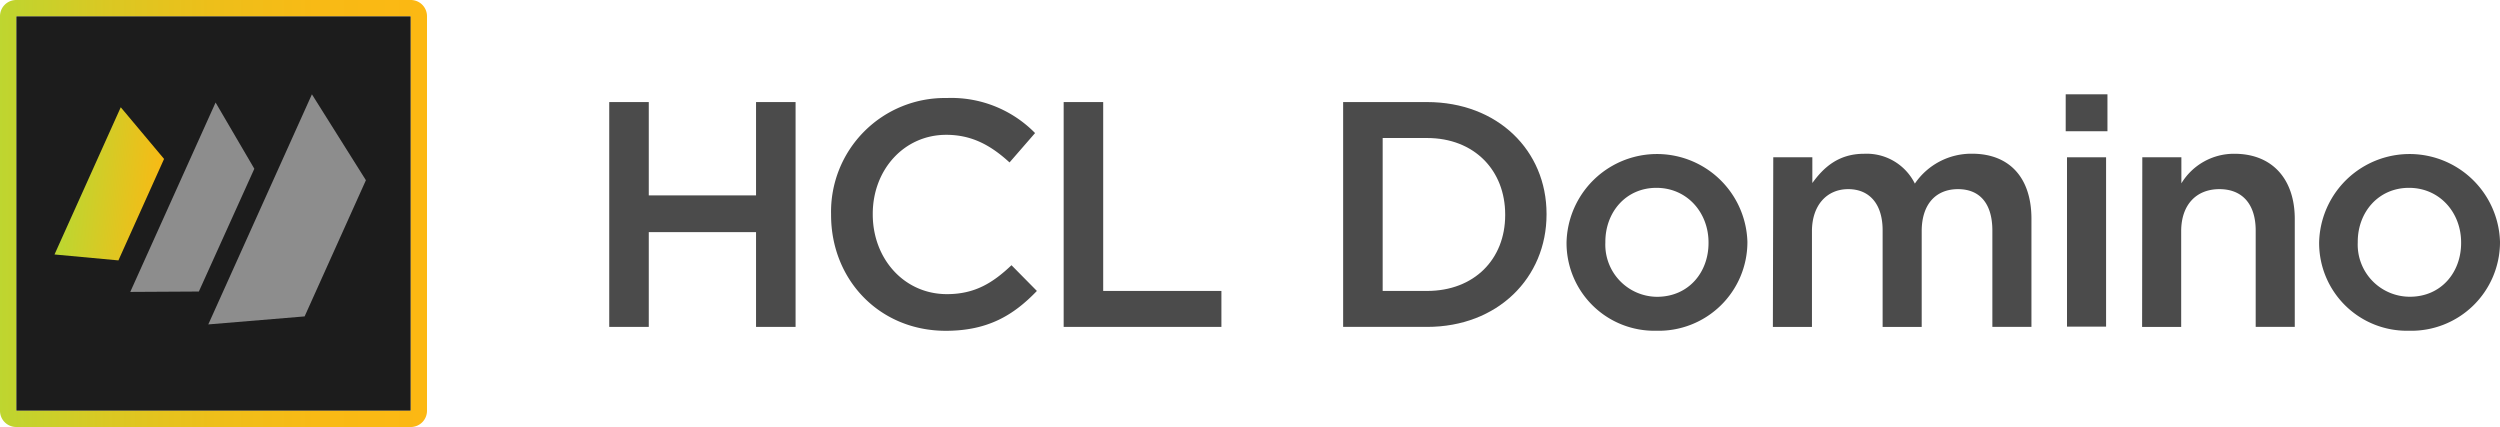
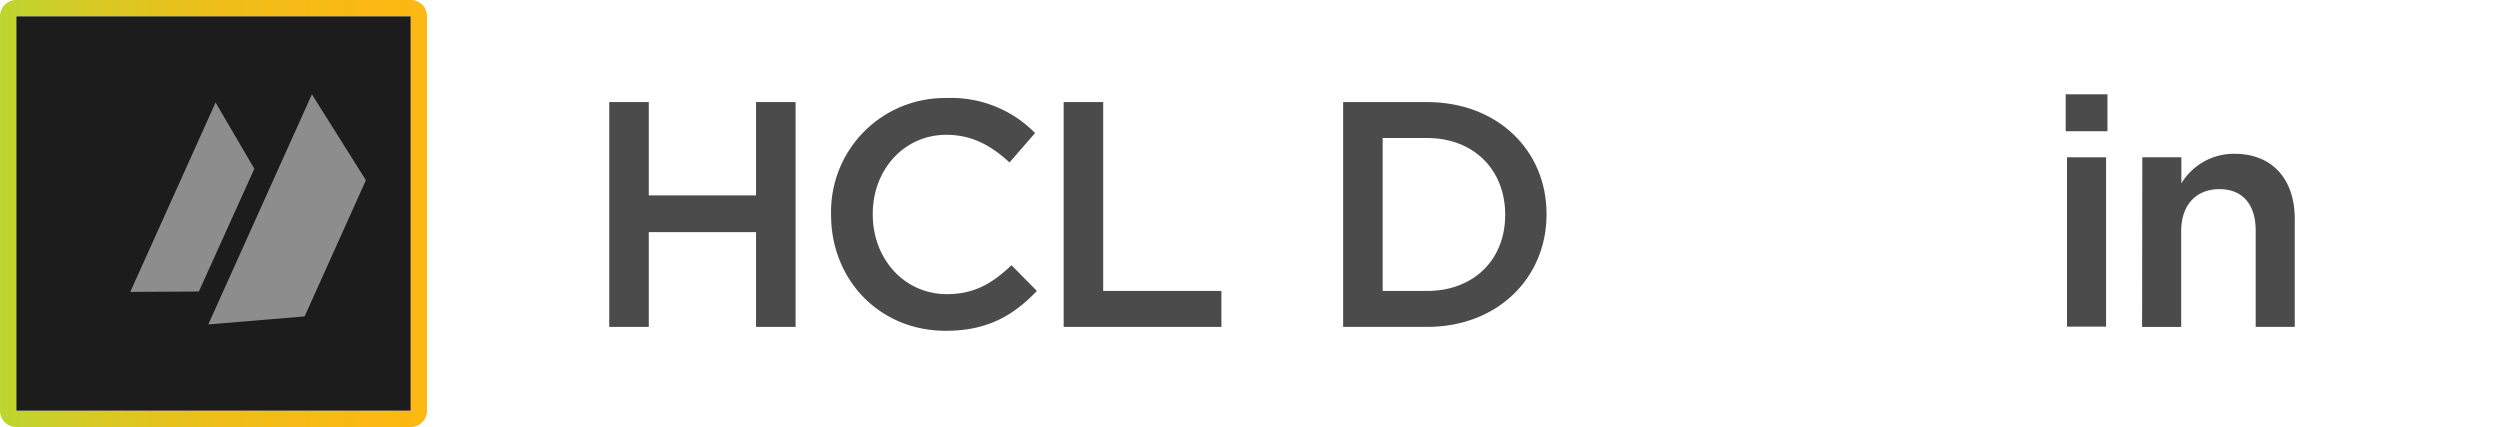
<svg xmlns="http://www.w3.org/2000/svg" viewBox="0 0 383.84 65.56">
  <defs>
    <style>.cls-1{fill:#4b4b4b;}.cls-2{fill:#1c1c1c;}.cls-3{fill:url(#New_Gradient_Swatch_12);}.cls-4{fill:#8d8d8d;}.cls-5{fill:url(#linear-gradient);}</style>
    <linearGradient id="New_Gradient_Swatch_12" y1="32.78" x2="65.56" y2="32.78" gradientUnits="userSpaceOnUse">
      <stop offset="0" stop-color="#bed630" />
      <stop offset="0.01" stop-color="#bfd52f" />
      <stop offset="0.25" stop-color="#dac823" />
      <stop offset="0.49" stop-color="#edbf1a" />
      <stop offset="0.74" stop-color="#f8ba15" />
      <stop offset="1" stop-color="#fcb813" />
    </linearGradient>
    <linearGradient id="linear-gradient" x1="-453.72" y1="-119.3" x2="-439.5" y2="-119.3" gradientTransform="matrix(1.06, 0.13, -0.11, 0.99, 478.24, 205.62)" gradientUnits="userSpaceOnUse">
      <stop offset="0" stop-color="#bed630" />
      <stop offset="1" stop-color="#fcb813" />
    </linearGradient>
  </defs>
  <title>HCL_Domino</title>
  <g id="Layer_2" data-name="Layer 2">
    <g id="Layer_2-2" data-name="Layer 2">
      <path class="cls-1" d="M93.54,15.67h6.07V30h16.47V15.67h6.07V50.19h-6.07V35.64H99.61V50.19H93.54Z" />
      <path class="cls-1" d="M127.6,33v-.1a17.46,17.46,0,0,1,17.76-17.85,18,18,0,0,1,13.56,5.38L155,24.94c-2.81-2.57-5.72-4.24-9.72-4.24C138.8,20.7,134,26.07,134,32.83v.1c0,6.76,4.78,12.23,11.39,12.23,4.24,0,7-1.68,9.91-4.44l3.9,3.95c-3.6,3.75-7.55,6.12-14,6.12C135,50.78,127.6,42.94,127.6,33Z" />
      <path class="cls-1" d="M163.31,15.67h6.07v29h18.15v5.52H163.31Z" />
      <path class="cls-1" d="M206.22,15.67H219.1c10.85,0,18.35,7.45,18.35,17.16v.1c0,9.72-7.5,17.26-18.35,17.26H206.22Zm6.07,5.52V44.67h6.81c7.25,0,12-4.88,12-11.64v-.1c0-6.76-4.73-11.74-12-11.74Z" />
-       <path class="cls-1" d="M240.52,37.32v-.1a13.89,13.89,0,0,1,27.77-.1v.1a13.62,13.62,0,0,1-14,13.56A13.47,13.47,0,0,1,240.52,37.32Zm21.8,0v-.1c0-4.59-3.3-8.38-8-8.38s-7.84,3.75-7.84,8.29v.1a8,8,0,0,0,7.94,8.34C259.27,45.56,262.32,41.81,262.32,37.32Z" />
-       <path class="cls-1" d="M272.26,24.15h6V28.1c1.68-2.32,3.95-4.49,7.94-4.49A8.26,8.26,0,0,1,294,28.19a10.48,10.48,0,0,1,8.78-4.59c5.67,0,9.12,3.6,9.12,10V50.19h-6V35.4c0-4.14-1.92-6.36-5.28-6.36s-5.57,2.27-5.57,6.46v14.7h-6V35.35c0-4-2-6.31-5.28-6.31s-5.57,2.47-5.57,6.46v14.7h-6Z" />
      <path class="cls-1" d="M317.16,14.48h6.41v5.67h-6.41Zm.2,9.67h6v26h-6Z" />
      <path class="cls-1" d="M328.92,24.15h6v4a9.44,9.44,0,0,1,8.14-4.54c5.87,0,9.27,3.95,9.27,10V50.19h-6V35.4c0-4-2-6.36-5.57-6.36s-5.87,2.42-5.87,6.46v14.7h-6Z" />
-       <path class="cls-1" d="M356.07,37.32v-.1a13.89,13.89,0,0,1,27.77-.1v.1a13.62,13.62,0,0,1-14,13.56A13.47,13.47,0,0,1,356.07,37.32Zm21.8,0v-.1c0-4.59-3.3-8.38-8-8.38S362,32.58,362,37.12v.1A8,8,0,0,0,370,45.56C374.81,45.56,377.87,41.81,377.87,37.32Z" />
      <rect class="cls-2" x="2.49" y="2.49" width="60.58" height="60.58" />
      <path class="cls-3" d="M63.07,2.49V63.07H2.49V2.49H63.07m0-2.49H2.49A2.49,2.49,0,0,0,0,2.49V63.07a2.49,2.49,0,0,0,2.49,2.49H63.07a2.49,2.49,0,0,0,2.49-2.49V2.49A2.49,2.49,0,0,0,63.07,0Z" />
      <polygon class="cls-4" points="39.05 25.91 30.53 44.76 20 44.82 33.1 15.74 39.05 25.91" />
      <polygon class="cls-4" points="56.18 27.67 46.77 48.58 31.98 49.81 47.89 14.48 56.18 27.67" />
-       <polygon class="cls-5" points="25.19 24.4 18.18 39.98 8.37 39.07 18.54 16.47 25.19 24.4" />
    </g>
  </g>
</svg>